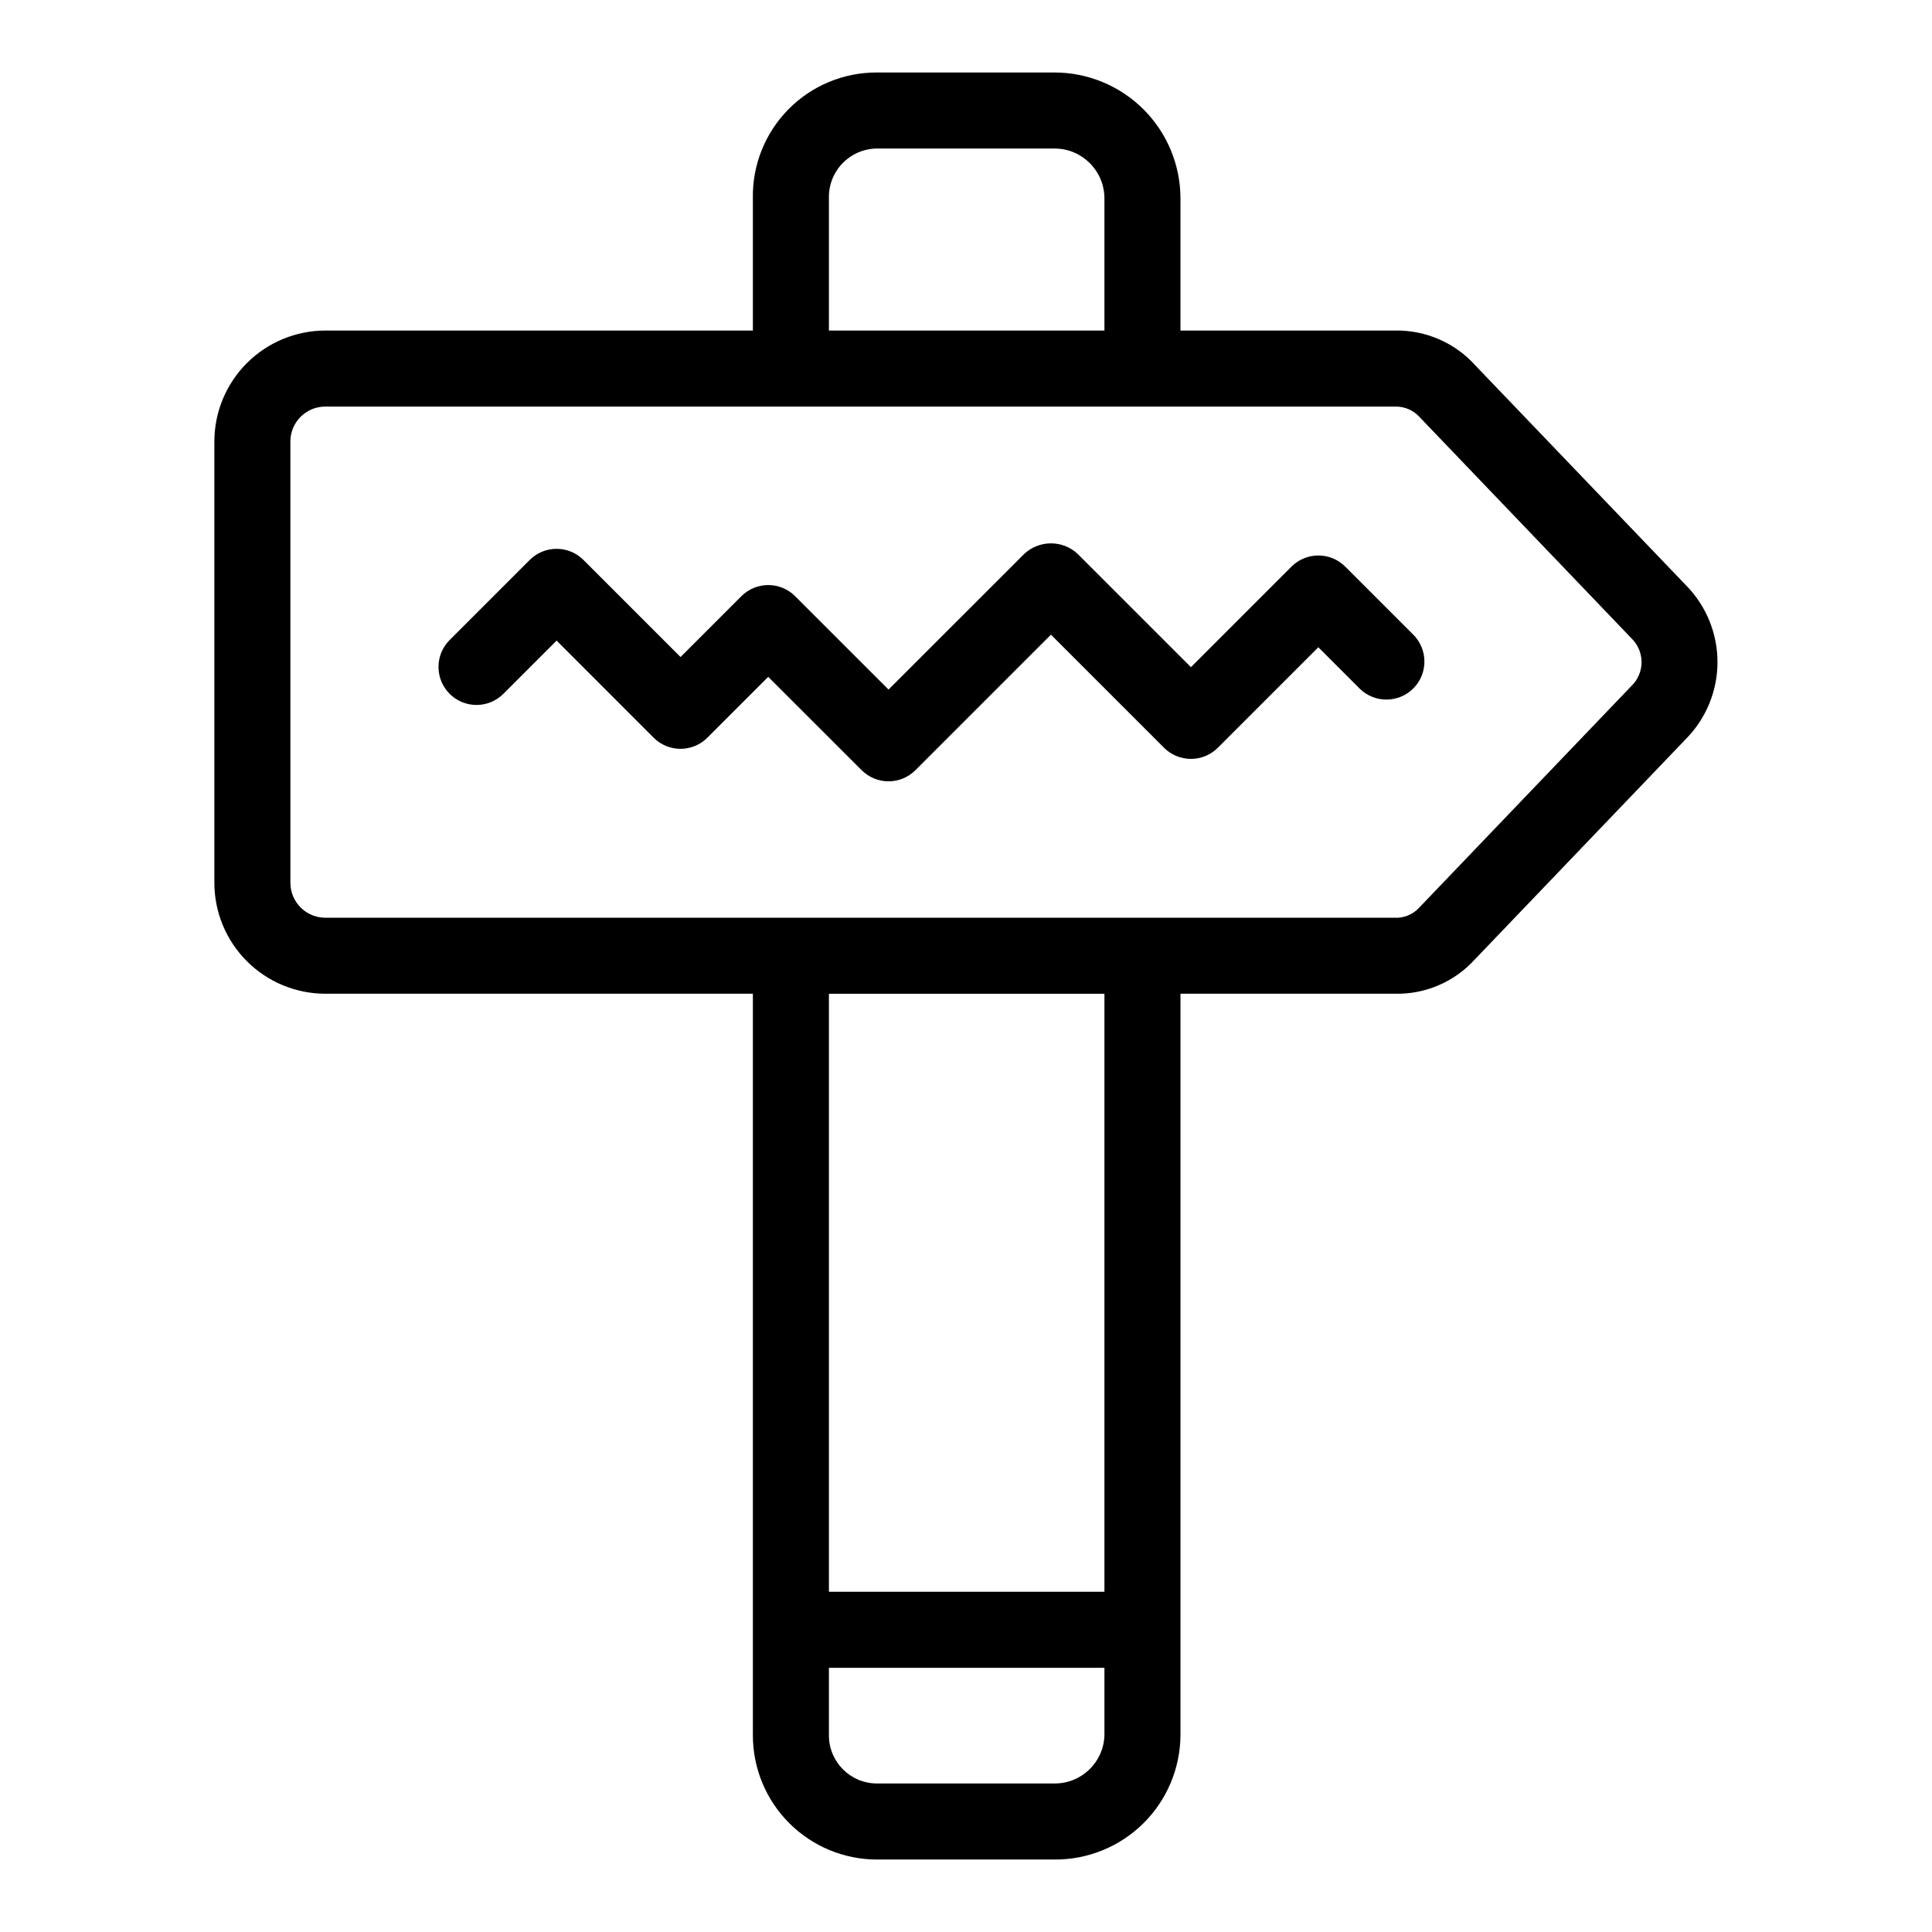
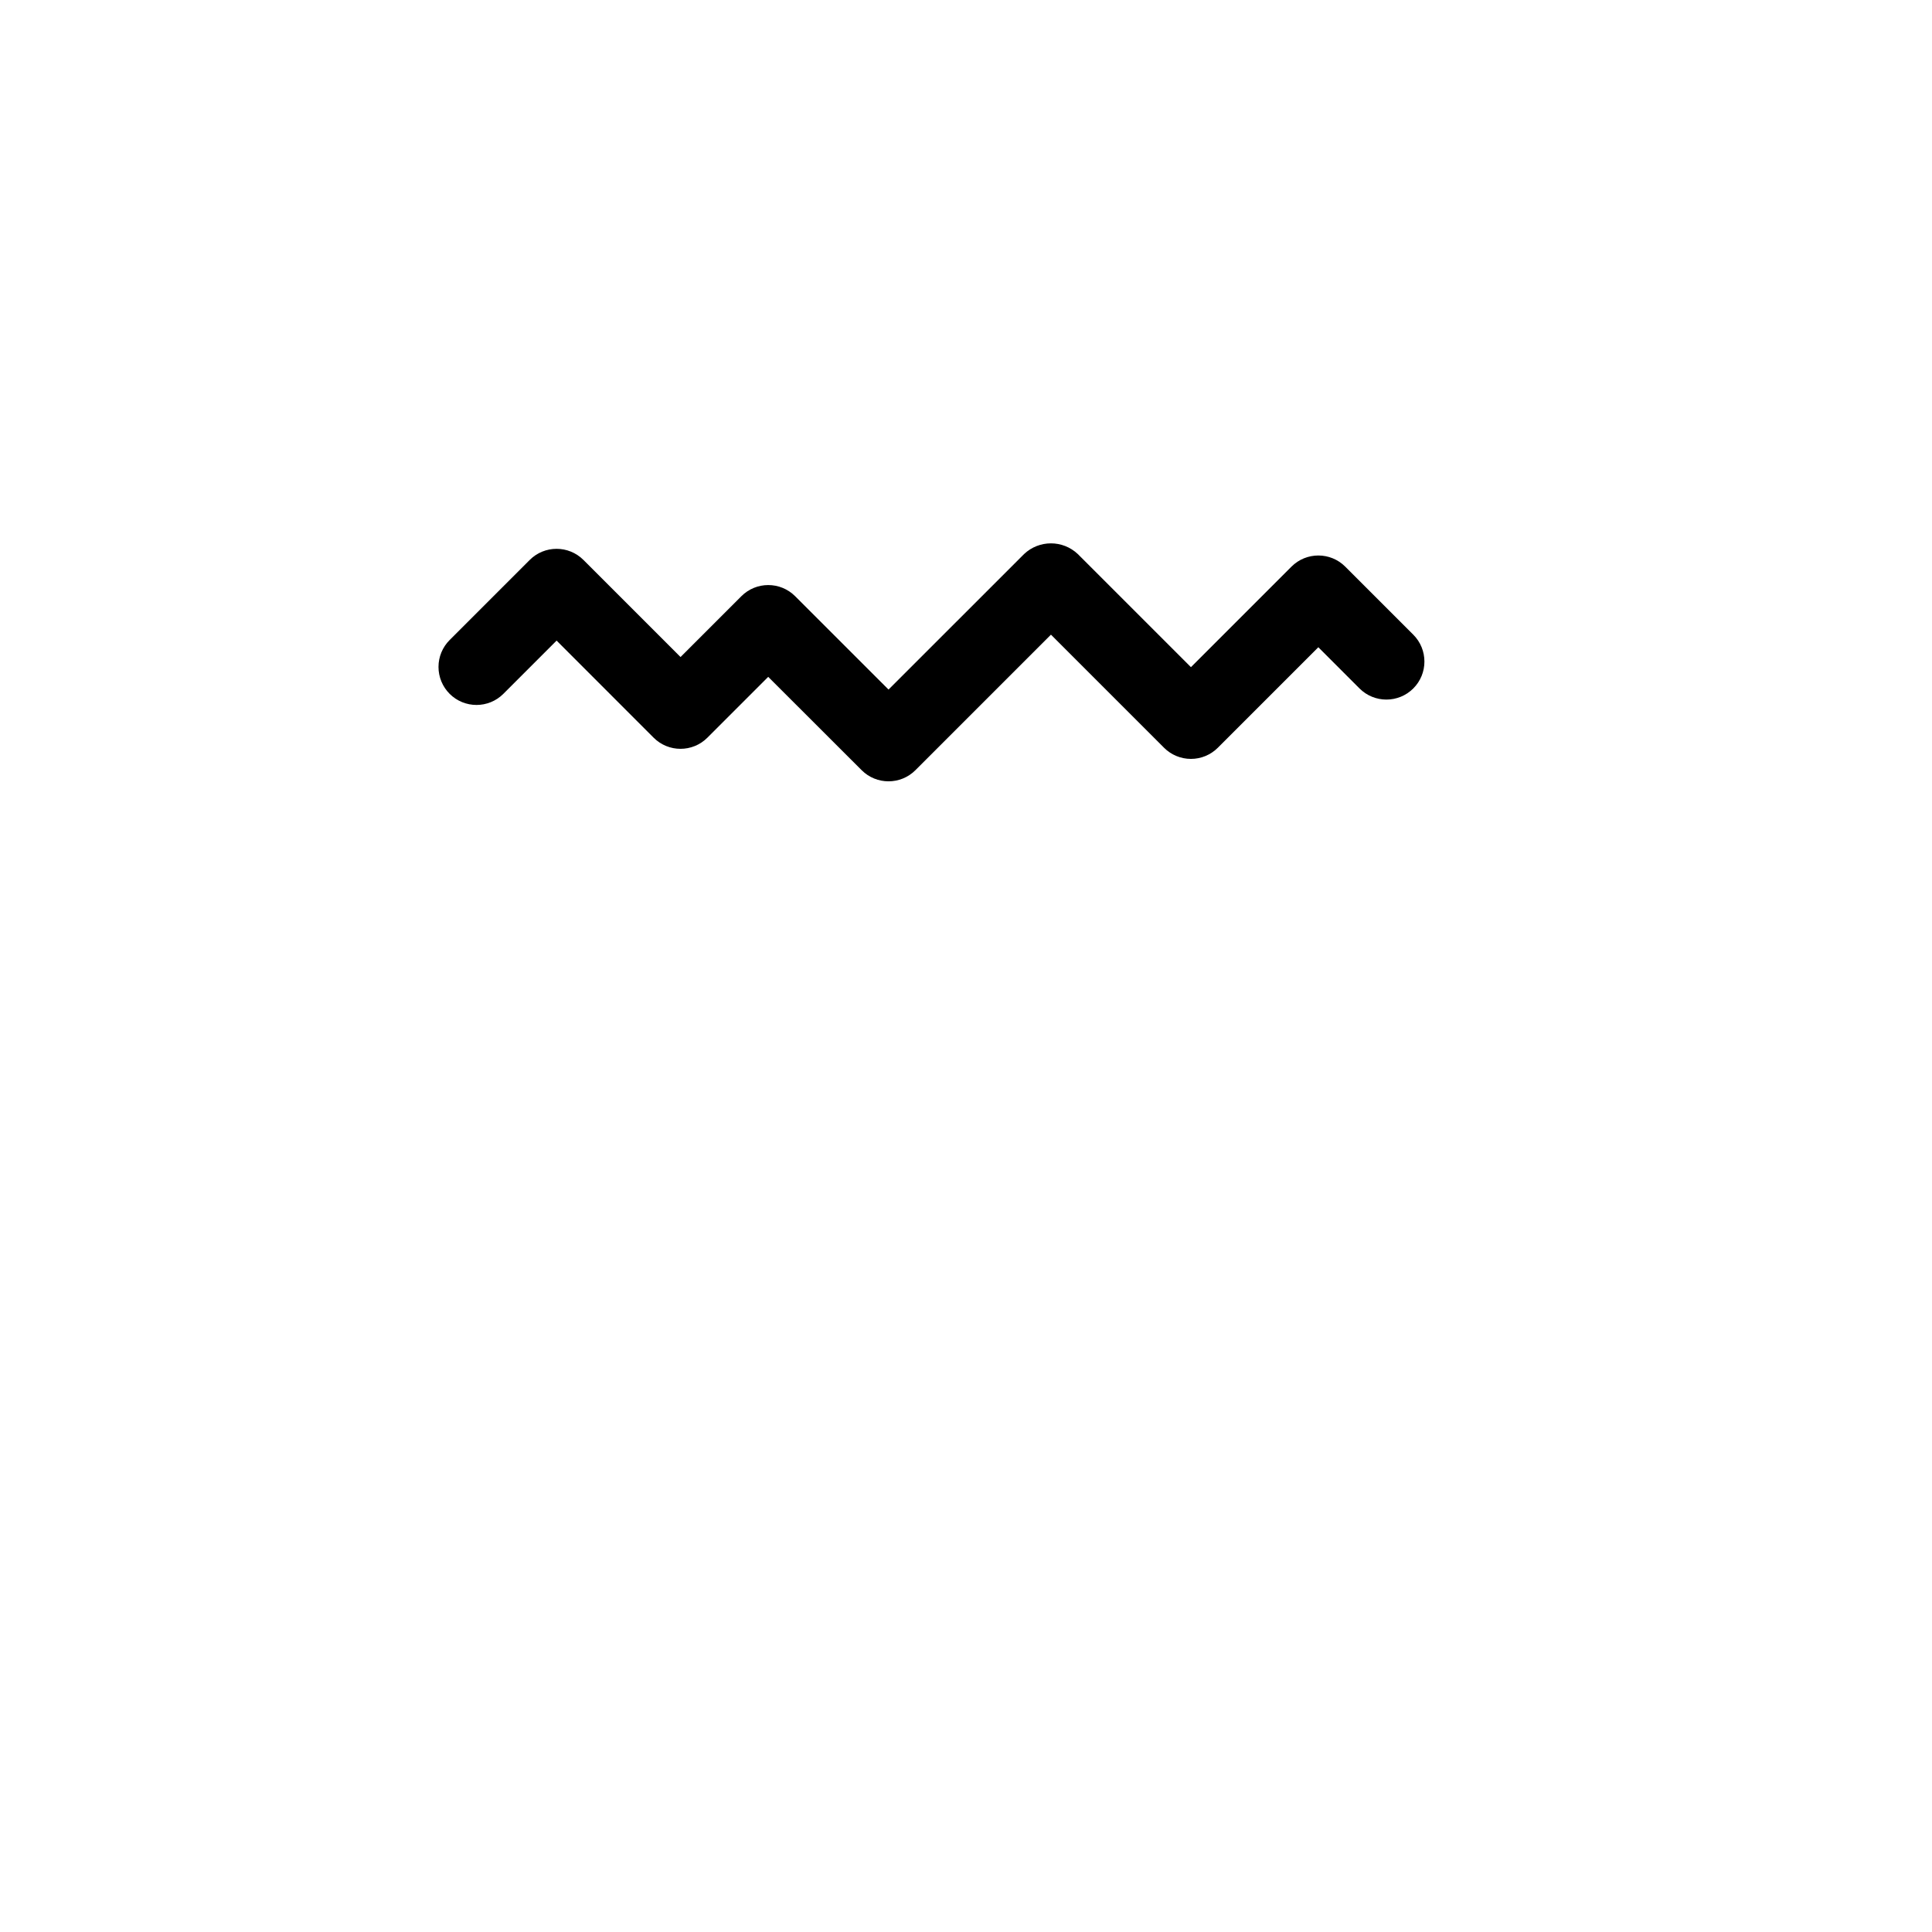
<svg xmlns="http://www.w3.org/2000/svg" fill="#000000" width="800px" height="800px" version="1.1" viewBox="144 144 512 512">
  <g>
-     <path d="m230.21 407.35h113.31v196.57c0.008 8.719 3.477 17.074 9.637 23.234 6.164 6.164 14.52 9.633 23.234 9.641h47.078c8.781 0.055 17.227-3.375 23.48-9.539 6.254-6.16 9.809-14.555 9.887-23.336v-196.57h56.824c8.035 0.184 15.754-3.125 21.16-9.066l55.922-58.406c5.375-5.418 8.398-12.738 8.41-20.371 0.012-7.633-2.984-14.961-8.344-20.398l-55.691-58.125c-5.434-6.117-13.277-9.547-21.457-9.387h-56.824v-35.02c-0.008-8.844-3.527-17.328-9.785-23.582-6.254-6.258-14.734-9.773-23.582-9.785h-47.078c-8.812-0.035-17.27 3.484-23.457 9.766s-9.582 14.789-9.414 23.602v35.02h-113.31c-7.797 0.012-15.27 3.113-20.781 8.625-5.512 5.512-8.613 12.984-8.621 20.777v116.95c0.008 7.797 3.109 15.27 8.621 20.781 5.512 5.512 12.984 8.613 20.781 8.621zm193.26 209.29h-47.078c-7.019-0.008-12.711-5.699-12.719-12.723v-17.93h73.012v17.93c-0.23 7.121-6.09 12.762-13.215 12.723zm13.215-50.805h-73.012v-158.48h73.012zm-73.012-369.26c-0.102-3.449 1.188-6.793 3.582-9.281 2.394-2.484 5.688-3.902 9.137-3.934h47.078c7.293 0.008 13.207 5.922 13.215 13.215v35.02h-73.012zm-142.72 64.422c0.004-5.106 4.144-9.246 9.254-9.25h283.45c2.512-0.082 4.934 0.957 6.602 2.836l56.145 58.629c1.68 1.648 2.629 3.906 2.629 6.258 0 2.356-0.949 4.609-2.629 6.258l-0.152 0.156-56.297 58.805c-1.637 1.711-3.934 2.629-6.297 2.519h-283.45c-5.106-0.008-9.242-4.144-9.25-9.25z" />
    <path d="m277.4 327.87 14.105-14.105 25.715 25.73c3.934 3.934 10.312 3.934 14.246 0l16.121-16.121 24.758 24.734c3.938 3.934 10.316 3.934 14.25 0l35.918-35.918 29.973 29.973h-0.004c1.891 1.891 4.453 2.953 7.129 2.953 2.672 0 5.234-1.062 7.125-2.953l26.637-26.637 10.91 10.918c3.938 3.934 10.316 3.934 14.254 0 3.934-3.938 3.93-10.316-0.004-14.25l-18.031-18.031c-3.934-3.934-10.312-3.934-14.25 0l-26.641 26.641-29.977-29.973c-3.996-3.781-10.25-3.781-14.246 0l-35.918 35.91-24.754-24.742h0.004c-3.938-3.934-10.316-3.934-14.25 0l-16.121 16.121-25.723-25.723c-3.938-3.934-10.316-3.934-14.25 0l-21.219 21.219v0.004c-1.891 1.887-2.953 4.449-2.953 7.121 0 2.676 1.059 5.238 2.949 7.129 3.934 3.934 10.316 3.934 14.25 0z" />
  </g>
</svg>